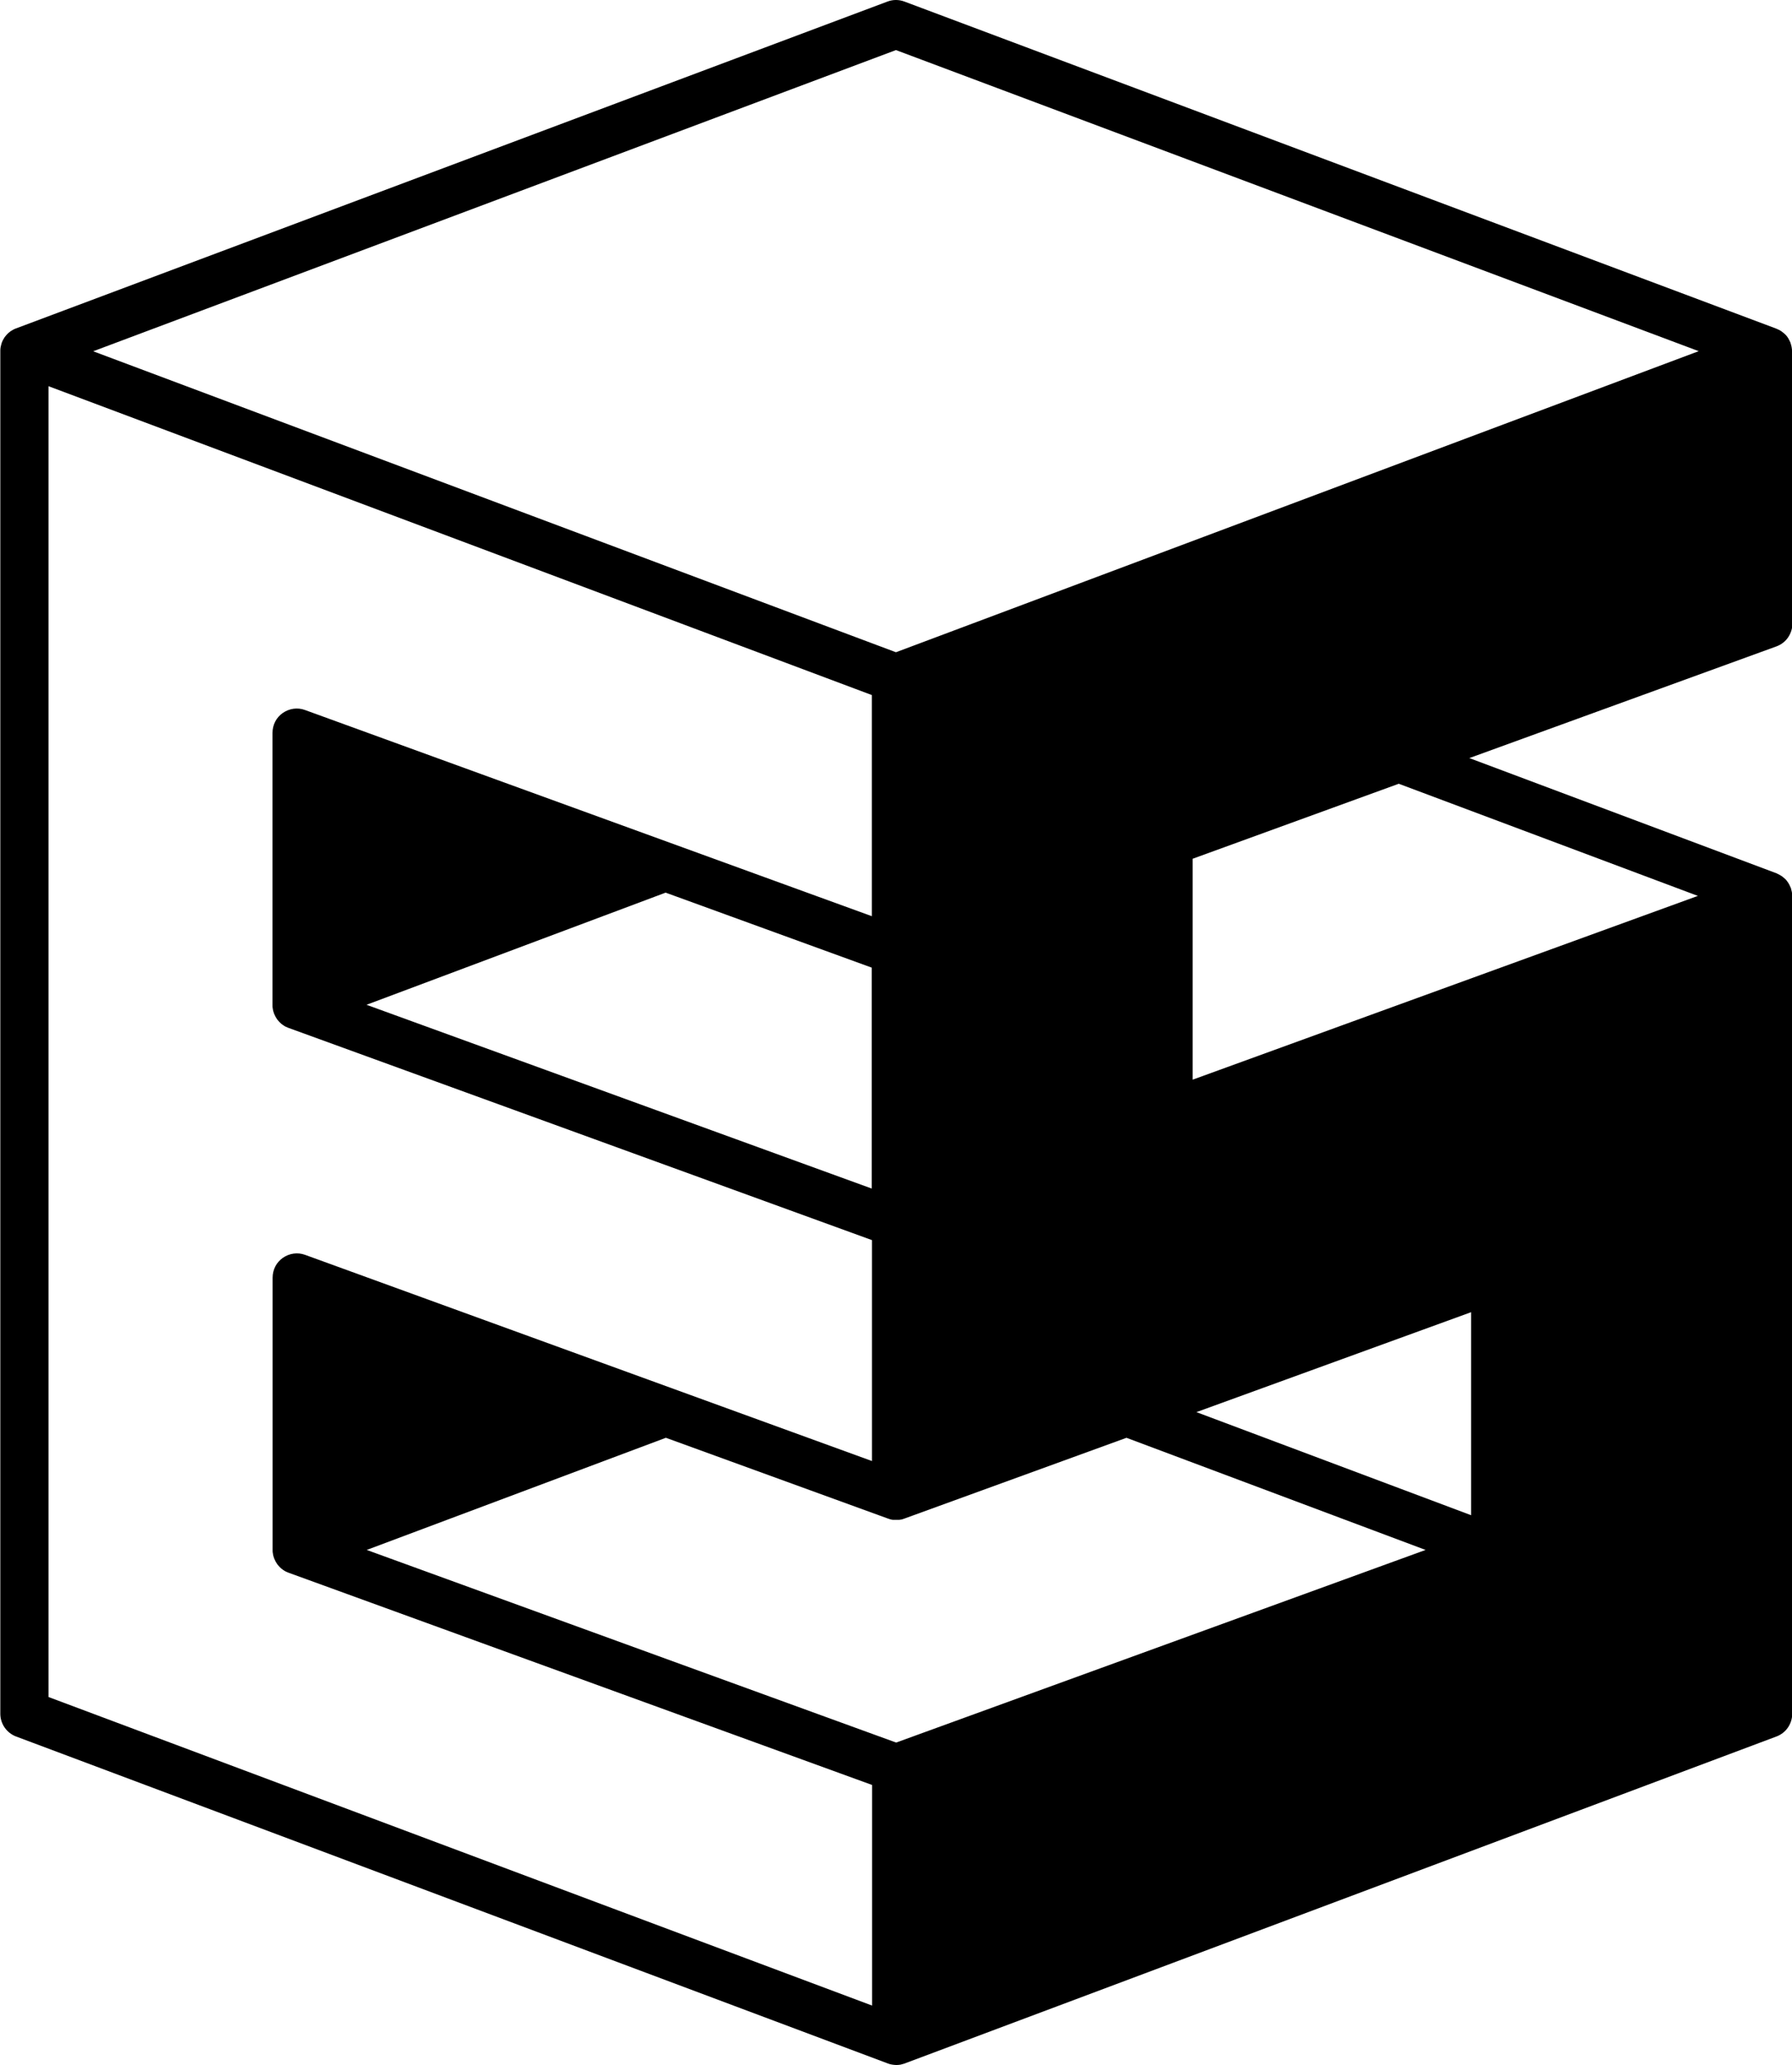
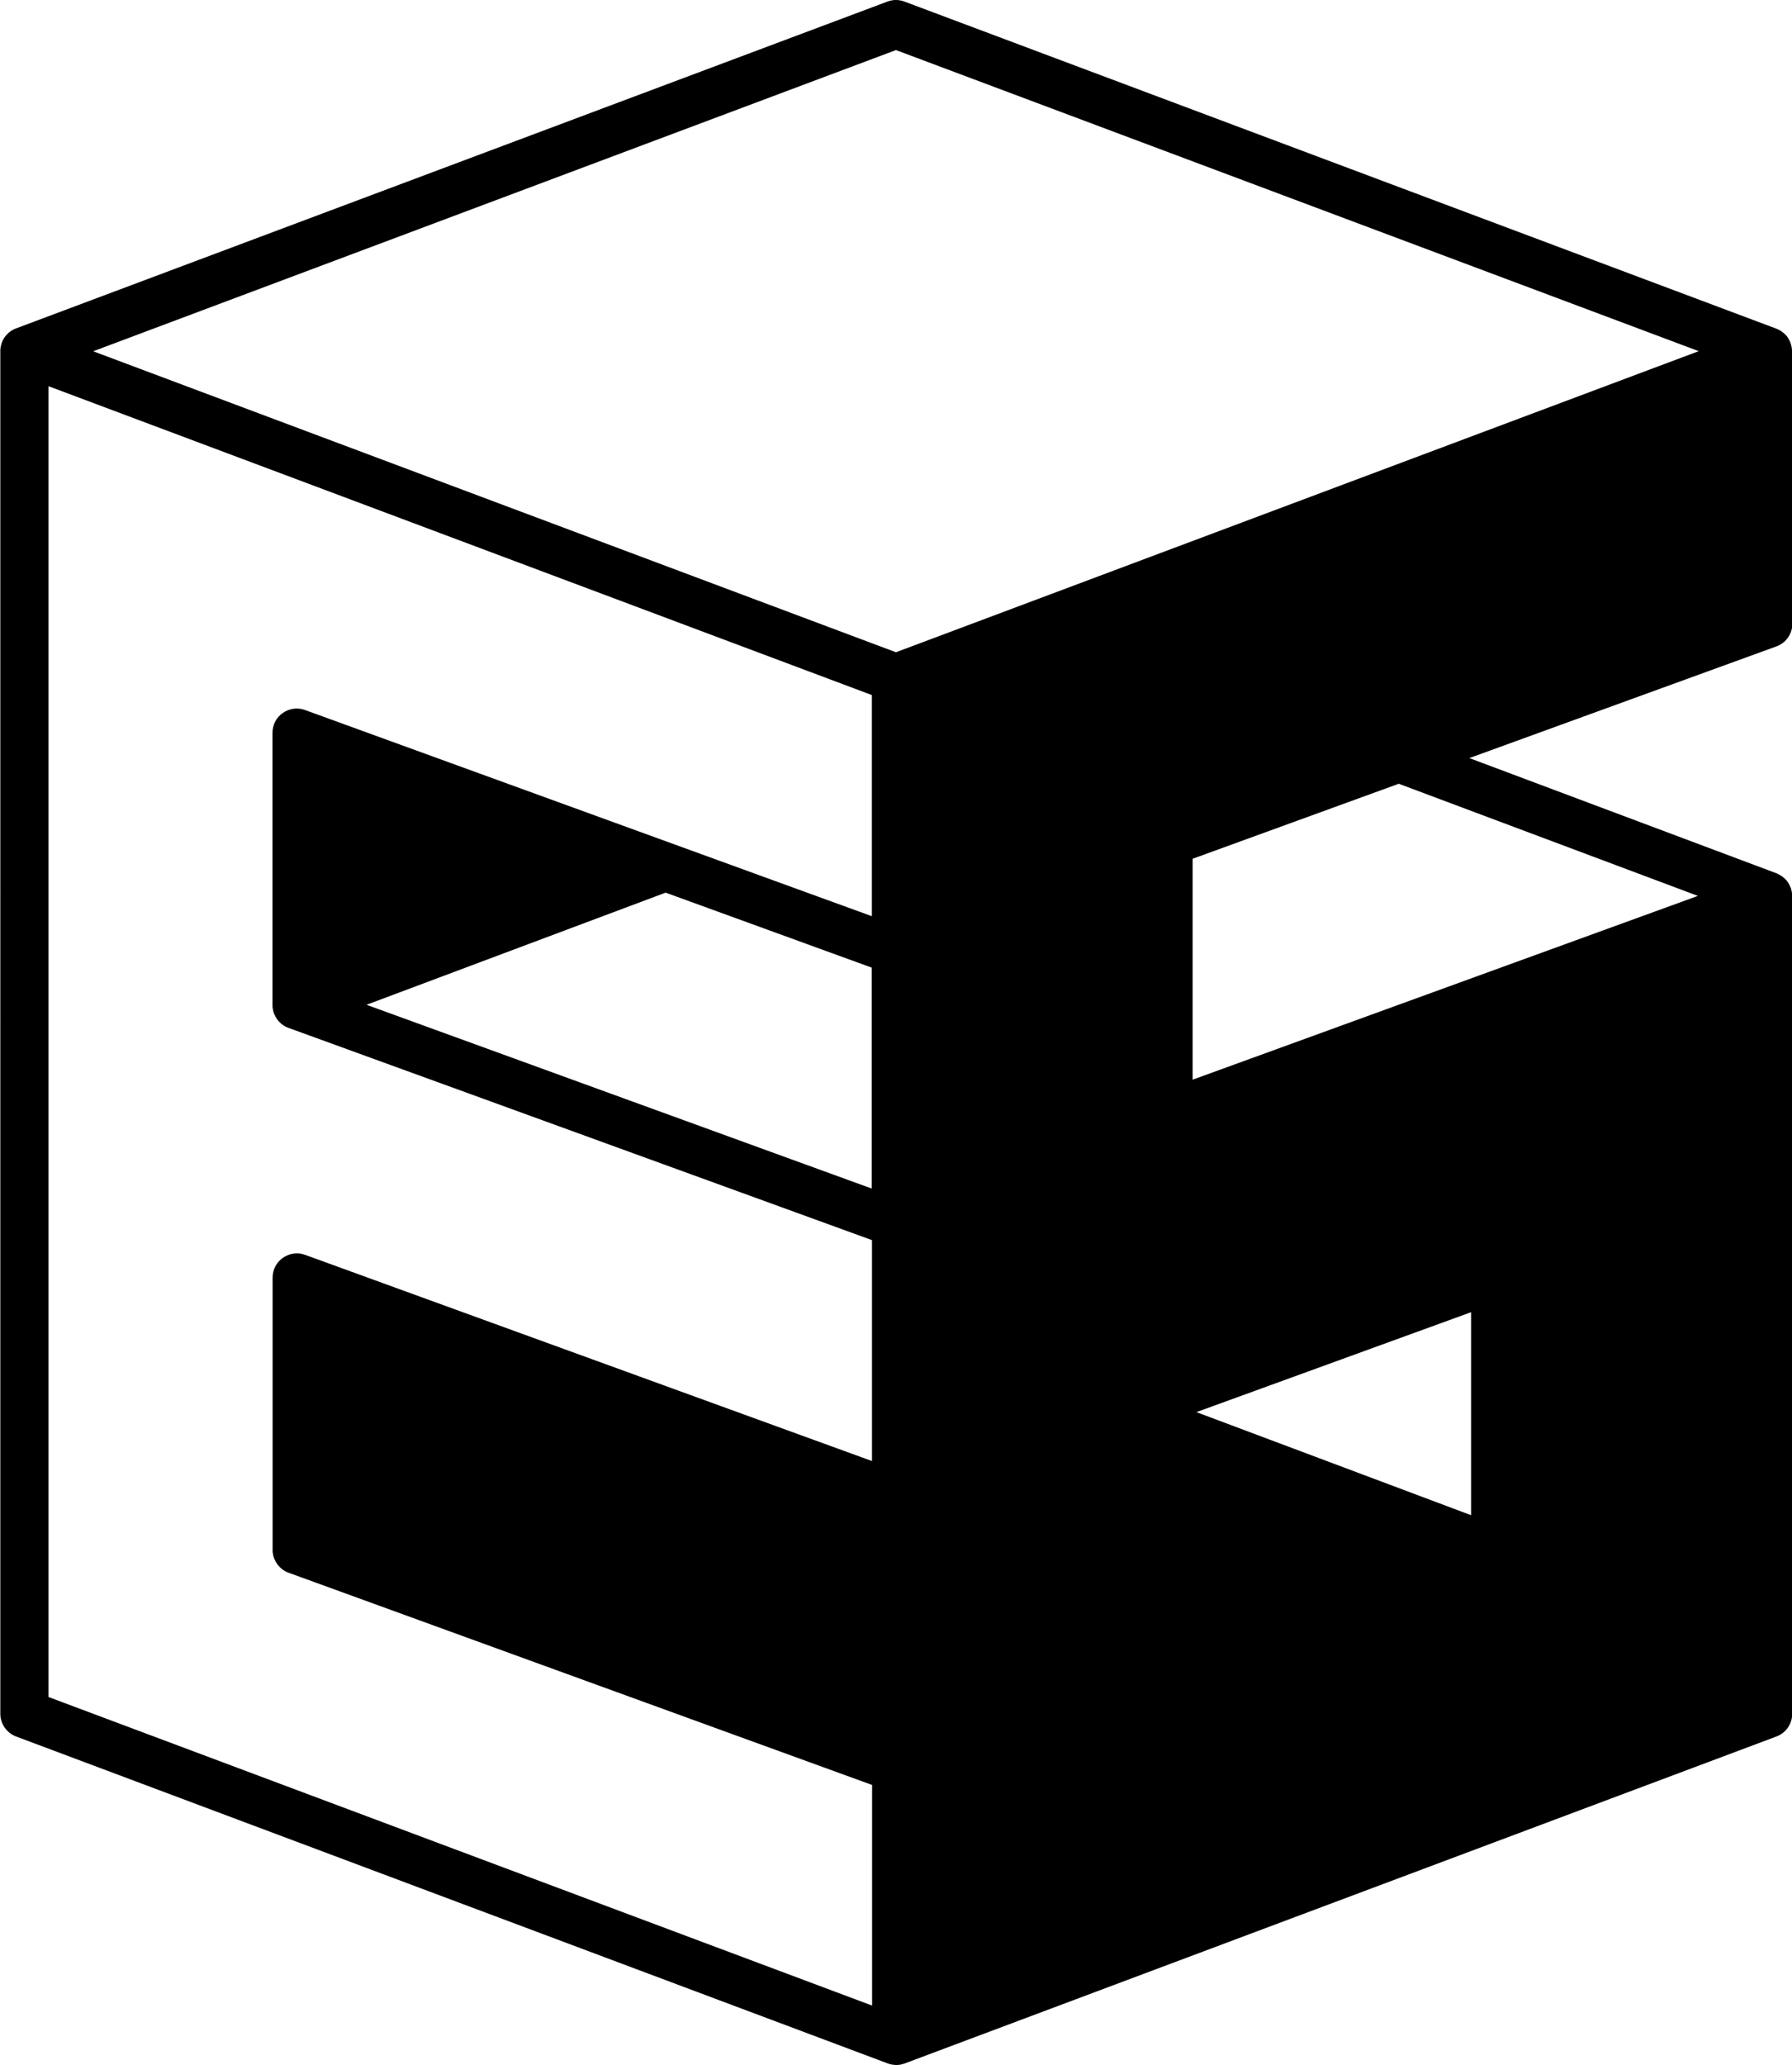
<svg xmlns="http://www.w3.org/2000/svg" id="Layer_1" data-name="Layer 1" viewBox="0 0 170.39 196.29">
-   <path d="M170.39,33.39c0-.12,0-.24-.03-.35,0,0,0-.01,0-.02-.02-.13-.06-.26-.1-.39,0-.01,0-.03-.01-.04,0-.02-.02-.04-.03-.07-.04-.1-.09-.19-.14-.28-.02-.04-.04-.07-.06-.11-.07-.11-.15-.22-.25-.32-.01-.01-.02-.02-.04-.03-.08-.08-.17-.16-.27-.23-.04-.03-.08-.05-.11-.08-.07-.05-.15-.09-.23-.13-.05-.02-.09-.04-.14-.06-.03-.01-.05-.03-.08-.04L86,.15c-.52-.2-1.1-.2-1.62,0L1.49,31.23s0,0,0,0c-.1,.04-.2,.08-.29,.14-.03,.02-.06,.03-.08,.05-.04,.02-.08,.05-.12,.07-.02,.02-.04,.03-.06,.05-.03,.02-.06,.05-.09,.07-.06,.05-.11,.09-.16,.15-.02,.02-.05,.05-.07,.07-.06,.07-.12,.14-.17,.21,0,.01-.02,.02-.02,.03-.06,.09-.11,.18-.16,.27-.01,.03-.03,.06-.04,.09-.03,.07-.06,.13-.08,.2-.01,.04-.02,.07-.03,.11-.02,.07-.04,.14-.05,.21,0,.03-.01,.07-.02,.1-.02,.11-.02,.21-.02,.32V162.9c0,.96,.6,1.82,1.49,2.16l82.89,31.08c.13,.05,.26,.09,.4,.11,.14,.02,.27,.04,.41,.04h0s0,0,0,0c.13,0,.25-.01,.38-.03,.04,0,.08-.02,.12-.03,.09-.02,.17-.04,.26-.07,.02,0,.04,0,.05-.02l82.89-31.08c.9-.34,1.49-1.2,1.49-2.16V85.26h0s0-.04,0-.05c0-.08,0-.15-.01-.23,0-.07-.02-.14-.03-.22-.02-.08-.04-.16-.06-.24-.01-.04-.02-.08-.03-.12-.01-.03-.03-.05-.04-.08-.03-.07-.07-.15-.1-.22-.03-.06-.07-.13-.11-.19-.04-.06-.09-.12-.13-.18-.05-.06-.09-.12-.15-.17-.05-.05-.11-.1-.16-.14-.06-.05-.12-.1-.18-.14-.06-.04-.12-.07-.18-.11-.07-.04-.15-.08-.22-.11-.03-.01-.05-.03-.07-.04l-29.23-10.96,29.21-10.62c.95-.35,1.52-1.25,1.51-2.21h0v-25.86ZM63.29,136.66l21.12,7.68s.06,.02,.09,.03c.05,.02,.1,.03,.15,.05,.04,.01,.09,.02,.13,.03,.05,0,.09,.02,.14,.02,.05,0,.09,0,.14,0,.05,0,.09,0,.14,0s.09,0,.14,0c.05,0,.09,0,.14,0,.05,0,.09-.02,.14-.02,.04,0,.09-.01,.13-.02,.05-.01,.1-.03,.15-.05,.03,0,.06-.02,.09-.03l21.12-7.68,28.44,10.66-50.34,18.31-50.34-18.31,28.44-10.66Zm0-51.81l19.6,7.13v21l-48.04-17.47,28.44-10.66Zm76.59,39.89v19.29l-26.12-9.8,26.12-9.5ZM85.19,4.76l76.33,28.62-76.33,28.62L8.86,33.39,85.19,4.76ZM4.61,161.31V36.71l78.29,29.36v21.02l-53.9-19.6c-.71-.26-1.49-.15-2.11,.28-.62,.43-.98,1.13-.98,1.89v25.9c0,.12,0,.23,.03,.34,0,0,0,.02,0,.02,.02,.14,.06,.27,.11,.4,0,.01,0,.03,.01,.04,.01,.03,.03,.06,.05,.1,.03,.06,.05,.12,.08,.17,.03,.05,.06,.1,.09,.15,.03,.05,.06,.1,.09,.14,.04,.05,.08,.1,.12,.14,.04,.04,.07,.08,.11,.12,.04,.04,.09,.09,.14,.13,.04,.03,.08,.07,.13,.1,.05,.04,.1,.07,.15,.1,.05,.03,.09,.06,.14,.08,.06,.03,.12,.06,.18,.08,.03,.01,.06,.03,.1,.04l55.47,20.17v21l-53.9-19.6c-.71-.26-1.49-.15-2.11,.28-.62,.43-.98,1.13-.98,1.89v25.9c0,.12,0,.23,.03,.34,0,0,0,.02,0,.02,.02,.14,.06,.27,.11,.4,0,.01,0,.03,.01,.04,.01,.03,.03,.06,.05,.1,.03,.06,.05,.12,.08,.17,.03,.05,.06,.1,.09,.15,.03,.05,.06,.1,.09,.14,.04,.05,.08,.1,.12,.14,.04,.04,.07,.08,.11,.12,.04,.04,.09,.09,.14,.13,.04,.03,.08,.07,.13,.1,.05,.04,.1,.07,.15,.1,.05,.03,.09,.06,.14,.08,.06,.03,.12,.06,.18,.08,.03,.01,.06,.03,.1,.04l55.47,20.17v20.97L4.61,161.31ZM161.44,85.16l-48.04,17.47v-21l19.6-7.13,28.44,10.66Z" />
+   <path d="M170.39,33.39c0-.12,0-.24-.03-.35,0,0,0-.01,0-.02-.02-.13-.06-.26-.1-.39,0-.01,0-.03-.01-.04,0-.02-.02-.04-.03-.07-.04-.1-.09-.19-.14-.28-.02-.04-.04-.07-.06-.11-.07-.11-.15-.22-.25-.32-.01-.01-.02-.02-.04-.03-.08-.08-.17-.16-.27-.23-.04-.03-.08-.05-.11-.08-.07-.05-.15-.09-.23-.13-.05-.02-.09-.04-.14-.06-.03-.01-.05-.03-.08-.04L86,.15c-.52-.2-1.1-.2-1.62,0L1.49,31.23s0,0,0,0c-.1,.04-.2,.08-.29,.14-.03,.02-.06,.03-.08,.05-.04,.02-.08,.05-.12,.07-.02,.02-.04,.03-.06,.05-.03,.02-.06,.05-.09,.07-.06,.05-.11,.09-.16,.15-.02,.02-.05,.05-.07,.07-.06,.07-.12,.14-.17,.21,0,.01-.02,.02-.02,.03-.06,.09-.11,.18-.16,.27-.01,.03-.03,.06-.04,.09-.03,.07-.06,.13-.08,.2-.01,.04-.02,.07-.03,.11-.02,.07-.04,.14-.05,.21,0,.03-.01,.07-.02,.1-.02,.11-.02,.21-.02,.32V162.9c0,.96,.6,1.82,1.49,2.16l82.89,31.08c.13,.05,.26,.09,.4,.11,.14,.02,.27,.04,.41,.04h0s0,0,0,0c.13,0,.25-.01,.38-.03,.04,0,.08-.02,.12-.03,.09-.02,.17-.04,.26-.07,.02,0,.04,0,.05-.02l82.89-31.08c.9-.34,1.49-1.2,1.49-2.16V85.26h0s0-.04,0-.05c0-.08,0-.15-.01-.23,0-.07-.02-.14-.03-.22-.02-.08-.04-.16-.06-.24-.01-.04-.02-.08-.03-.12-.01-.03-.03-.05-.04-.08-.03-.07-.07-.15-.1-.22-.03-.06-.07-.13-.11-.19-.04-.06-.09-.12-.13-.18-.05-.06-.09-.12-.15-.17-.05-.05-.11-.1-.16-.14-.06-.05-.12-.1-.18-.14-.06-.04-.12-.07-.18-.11-.07-.04-.15-.08-.22-.11-.03-.01-.05-.03-.07-.04l-29.23-10.96,29.21-10.62c.95-.35,1.52-1.25,1.51-2.21h0v-25.86ZM63.29,136.66l21.12,7.68s.06,.02,.09,.03c.05,.02,.1,.03,.15,.05,.04,.01,.09,.02,.13,.03,.05,0,.09,.02,.14,.02,.05,0,.09,0,.14,0,.05,0,.09,0,.14,0s.09,0,.14,0c.05,0,.09,0,.14,0,.05,0,.09-.02,.14-.02,.04,0,.09-.01,.13-.02,.05-.01,.1-.03,.15-.05,.03,0,.06-.02,.09-.03Zm0-51.81l19.6,7.13v21l-48.04-17.47,28.44-10.66Zm76.59,39.89v19.29l-26.12-9.8,26.12-9.5ZM85.19,4.76l76.33,28.62-76.33,28.62L8.86,33.39,85.19,4.76ZM4.61,161.31V36.71l78.29,29.36v21.02l-53.9-19.6c-.71-.26-1.49-.15-2.11,.28-.62,.43-.98,1.13-.98,1.89v25.9c0,.12,0,.23,.03,.34,0,0,0,.02,0,.02,.02,.14,.06,.27,.11,.4,0,.01,0,.03,.01,.04,.01,.03,.03,.06,.05,.1,.03,.06,.05,.12,.08,.17,.03,.05,.06,.1,.09,.15,.03,.05,.06,.1,.09,.14,.04,.05,.08,.1,.12,.14,.04,.04,.07,.08,.11,.12,.04,.04,.09,.09,.14,.13,.04,.03,.08,.07,.13,.1,.05,.04,.1,.07,.15,.1,.05,.03,.09,.06,.14,.08,.06,.03,.12,.06,.18,.08,.03,.01,.06,.03,.1,.04l55.47,20.17v21l-53.9-19.6c-.71-.26-1.49-.15-2.11,.28-.62,.43-.98,1.13-.98,1.89v25.9c0,.12,0,.23,.03,.34,0,0,0,.02,0,.02,.02,.14,.06,.27,.11,.4,0,.01,0,.03,.01,.04,.01,.03,.03,.06,.05,.1,.03,.06,.05,.12,.08,.17,.03,.05,.06,.1,.09,.15,.03,.05,.06,.1,.09,.14,.04,.05,.08,.1,.12,.14,.04,.04,.07,.08,.11,.12,.04,.04,.09,.09,.14,.13,.04,.03,.08,.07,.13,.1,.05,.04,.1,.07,.15,.1,.05,.03,.09,.06,.14,.08,.06,.03,.12,.06,.18,.08,.03,.01,.06,.03,.1,.04l55.47,20.17v20.97L4.61,161.31ZM161.44,85.16l-48.04,17.47v-21l19.6-7.13,28.44,10.66Z" />
</svg>